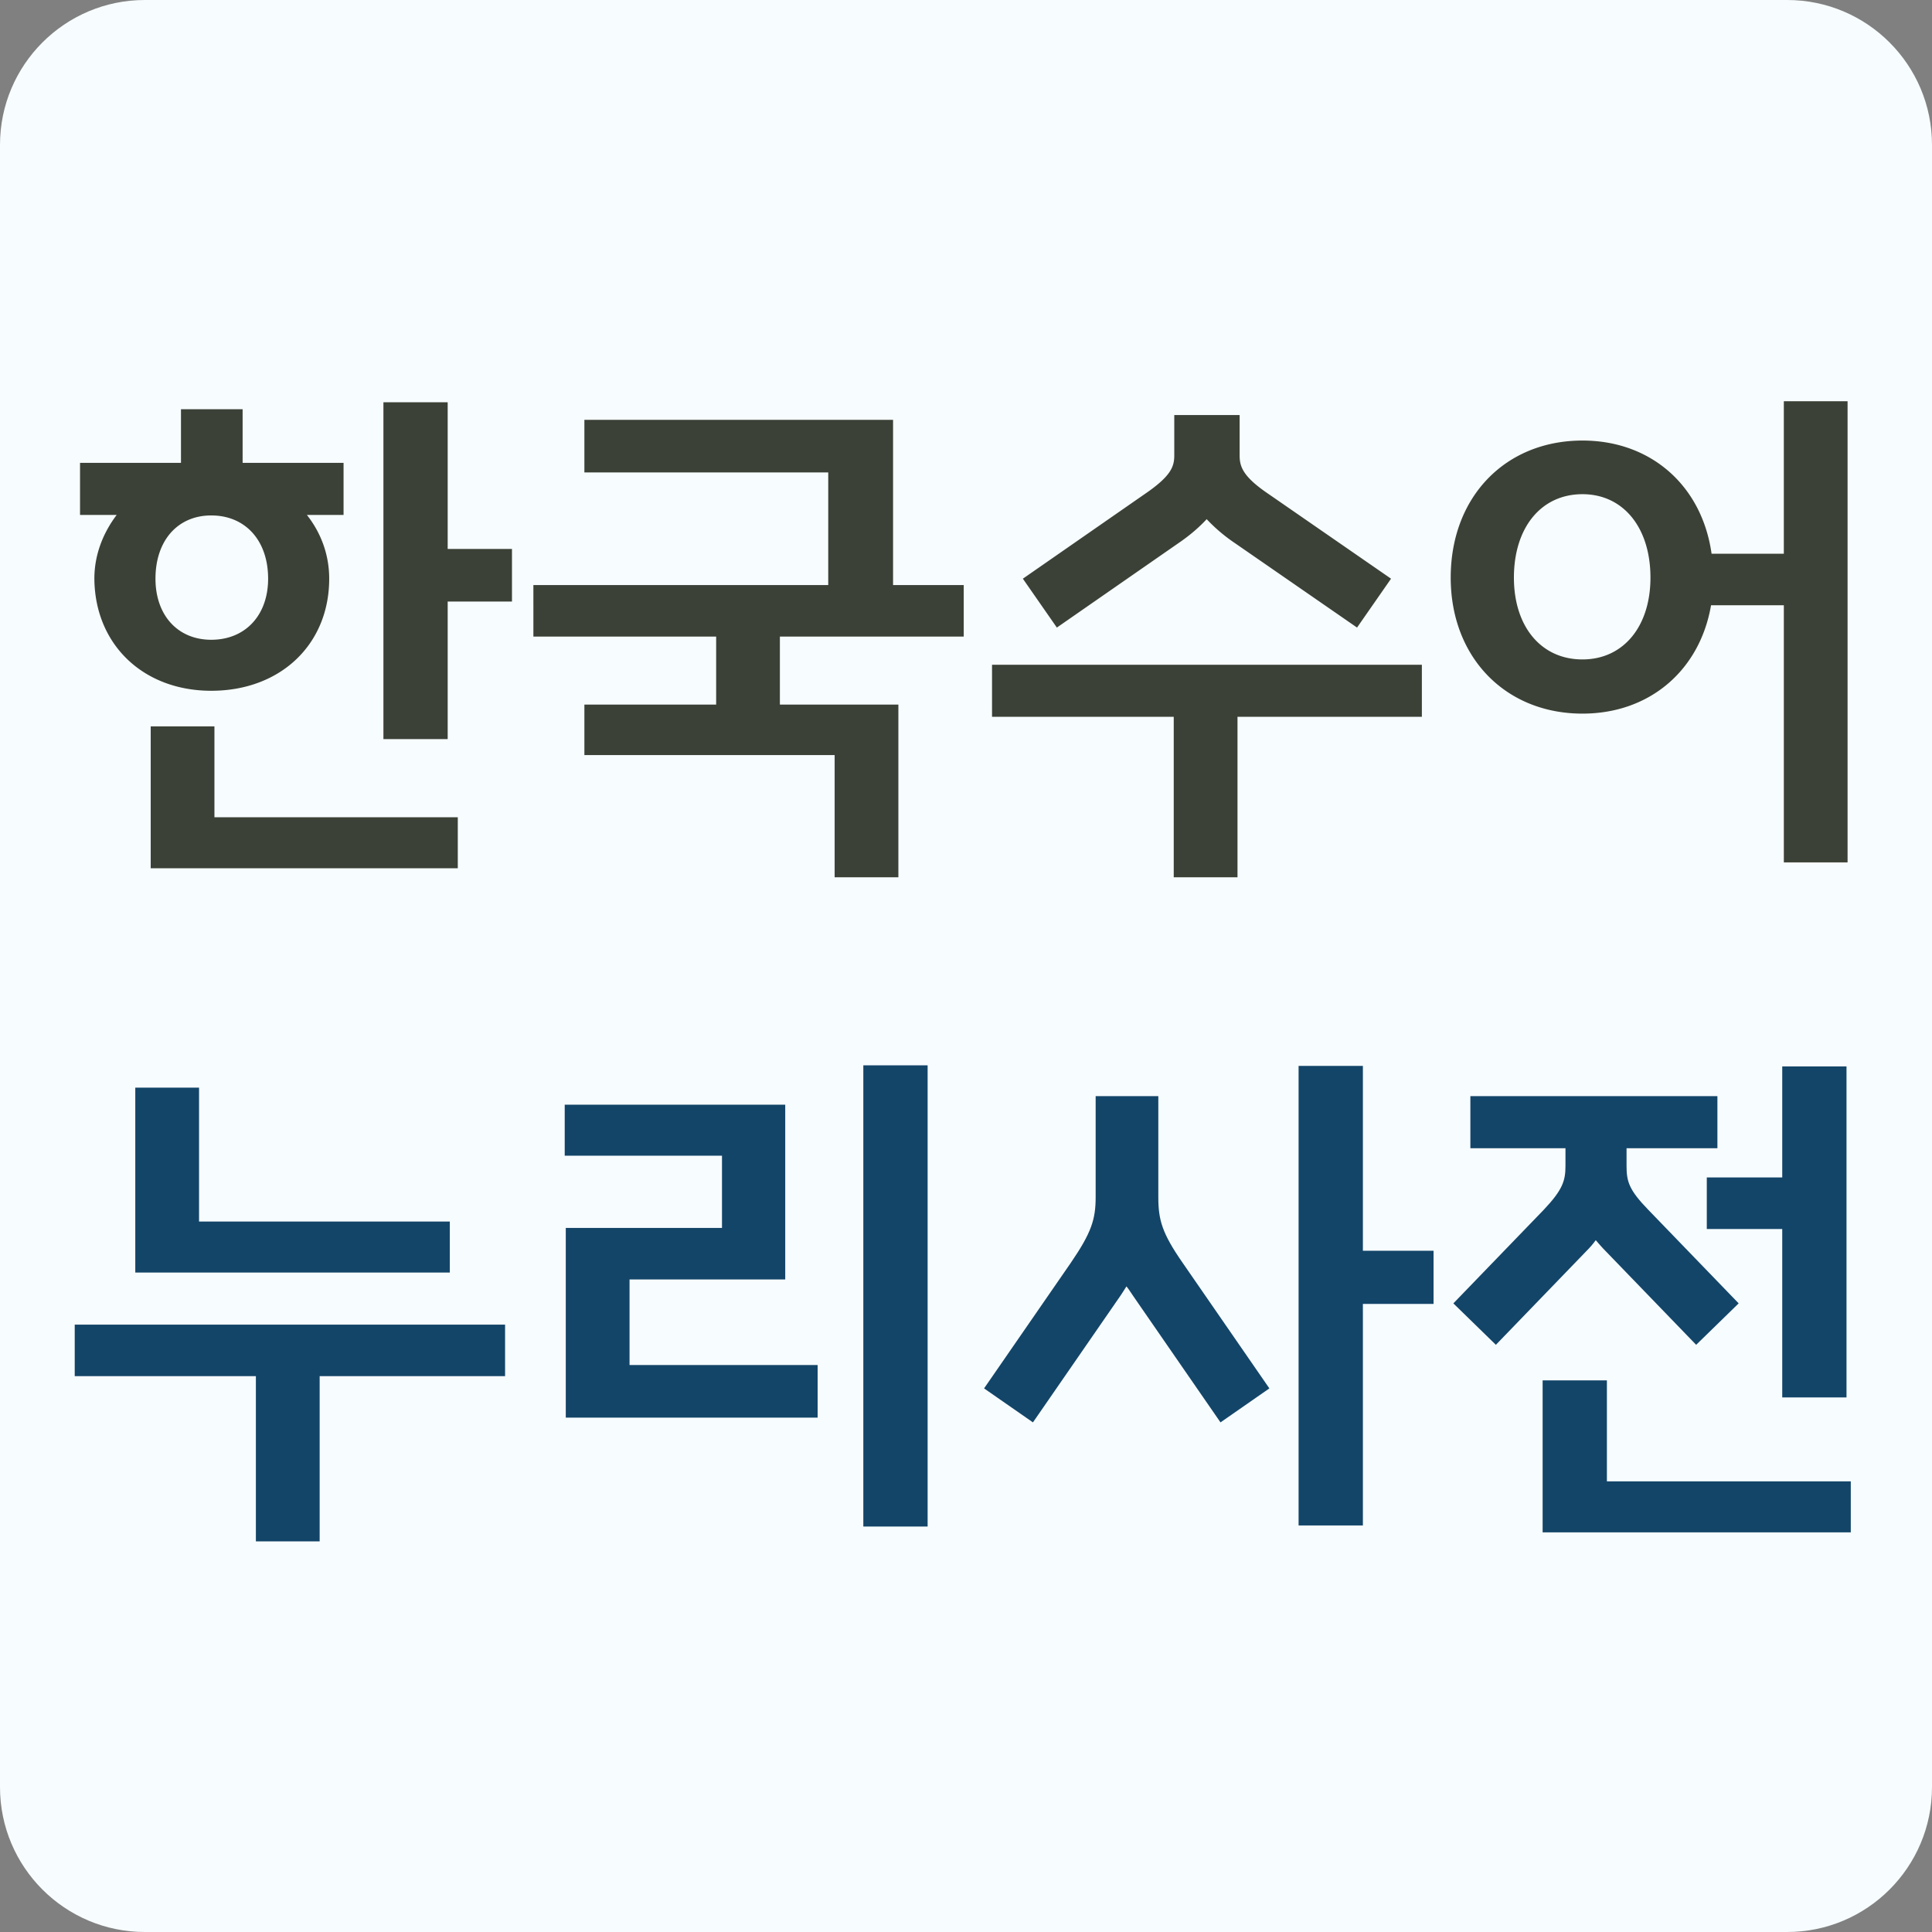
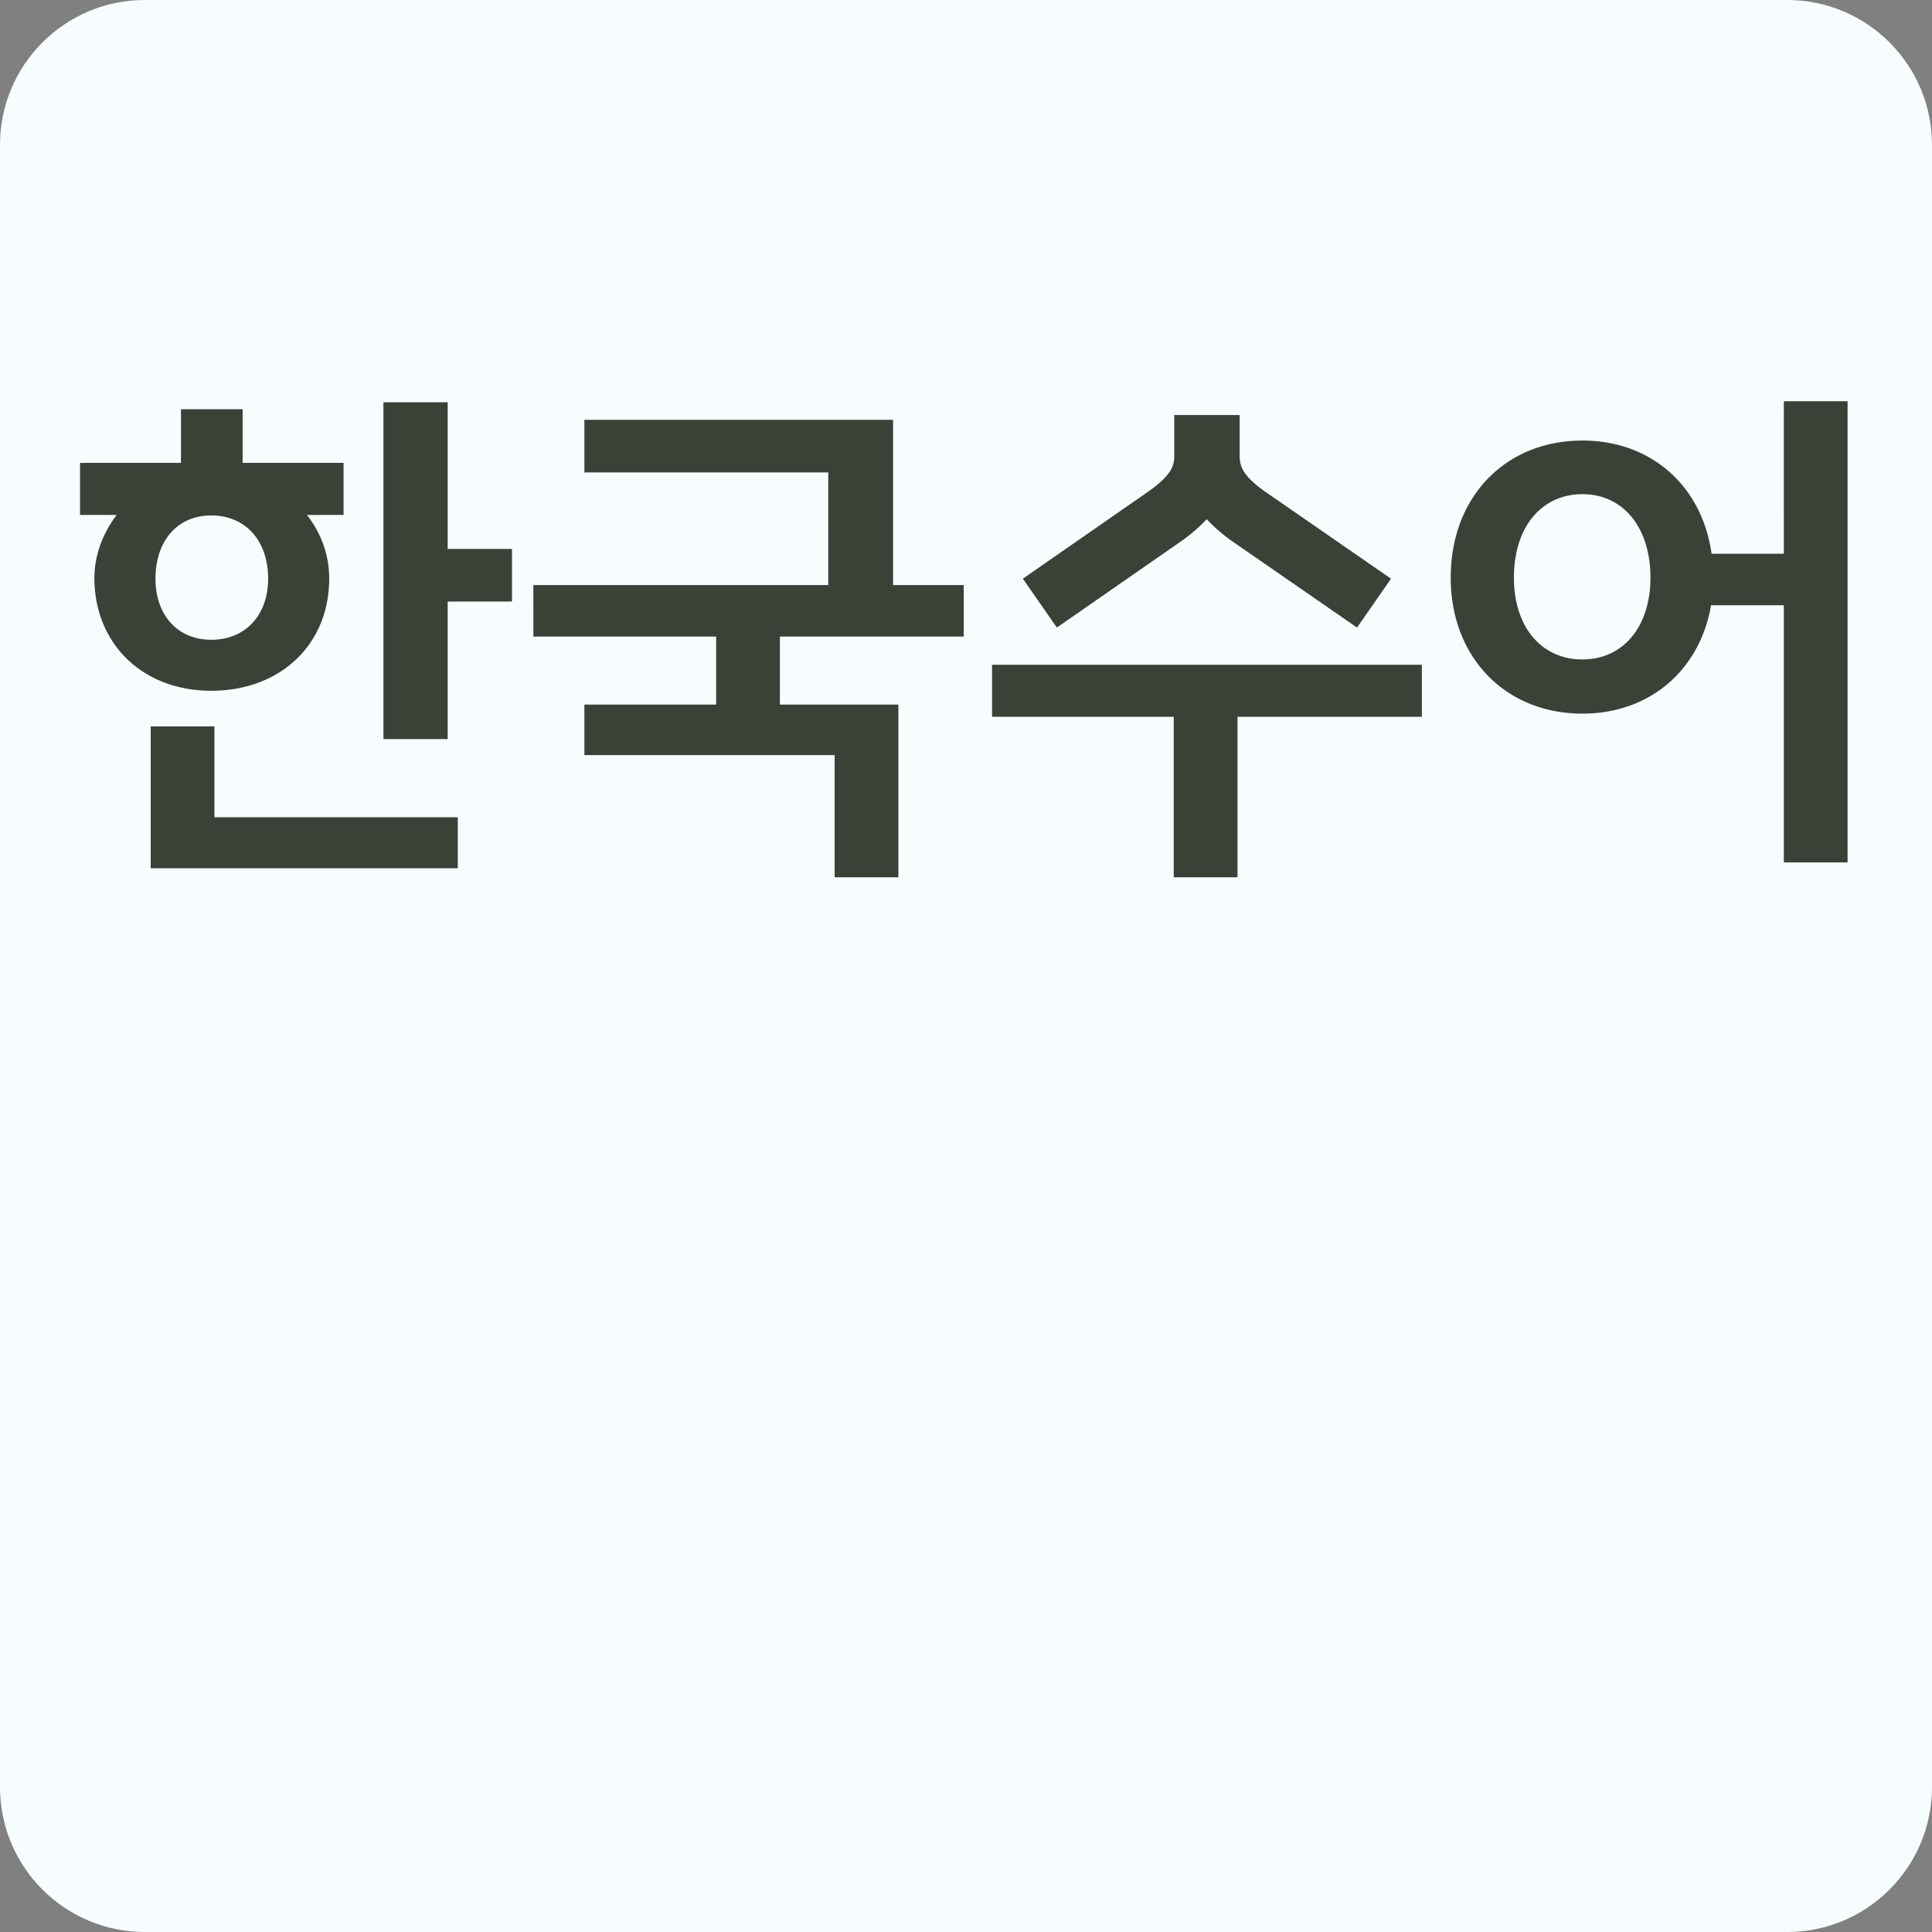
<svg xmlns="http://www.w3.org/2000/svg" width="256" height="256" viewBox="0 0 256 256">
  <rect x="0" y="0" width="256" height="256" fill="#808080" stroke="none" />
  <path d="M19.2 0h217.6C247.403 0 256 8.598 256 19.2v217.6c0 10.602-8.598 19.2-19.2 19.2H19.2C8.597 256 0 247.402 0 236.8V19.2C0 8.597 8.598 0 19.2 0m0 0" style="stroke:none;fill-rule:nonzero;fill:#f7fcff;fill-opacity:1" />
  <path d="M50.805 53.305h8.515v19.43h8.52v6.972h-8.52v18.23h-8.515Zm-40.2 14.925v-6.898H23.98v-7.11h8.168v7.11h13.375v6.898h-4.859c1.832 2.325 2.957 5.211 2.957 8.45 0 8.726-6.476 14.851-15.629 14.851-9.012 0-15.418-6.125-15.488-14.851 0-3.239 1.2-6.125 2.957-8.45Zm9.364 46.817V96.25h8.445v12.04H60.66v6.757Zm.633-38.367c0 4.855 2.957 8.093 7.39 8.093 4.508 0 7.535-3.238 7.535-8.093 0-5.07-3.027-8.38-7.535-8.38-4.433 0-7.39 3.31-7.39 8.38m50.074.843h39.07V62.598H77.434v-6.97h40.902v21.895h9.363v6.829h-24.36v9.011h15.7v22.88h-8.445V100.05h-33.16v-6.688h17.46v-9.011H70.677Zm60.773 10.559h56.957v6.898h-24.43v21.262h-8.449V94.98H131.45Zm4.086-11.402 16.121-11.196c3.52-2.394 3.942-3.66 3.942-5.14v-5.348h8.66v5.348c0 1.48.422 2.816 3.87 5.14L184.32 76.68l-4.504 6.476-16.191-11.195a22 22 0 0 1-3.734-3.168c-.985 1.055-2.18 2.113-3.73 3.168l-16.122 11.195Zm74.149 17.879c-10.207 0-17.457-7.461-17.457-18.02 0-10.703 7.25-18.164 17.457-18.164 9.082 0 15.84 5.984 17.109 14.996h9.574V53.164h8.446v61.11h-8.446V80.198h-9.644c-1.48 8.59-8.098 14.36-17.04 14.36m-9.082-18.02c0 6.477 3.593 10.84 9.082 10.84 5.421 0 9.011-4.363 9.011-10.84 0-6.617-3.59-11.055-9.011-11.055-5.489 0-9.082 4.438-9.082 11.055m0 0" style="stroke:none;fill-rule:nonzero;fill:#3c4137;fill-opacity:1" />
-   <path d="M17.926 144.121h8.449v17.742h33.227v6.758H17.926Zm-8.024 38.227v-6.828h57.024v6.828h-24.57v21.894h-8.45v-21.894Zm65.067-19.641h20.699v-9.574h-20.84v-6.758h29.219v23.16H83.418v11.336h24.922v6.969H74.969Zm39.426 39.566v-61.109h8.52v61.11Zm57.675-61.039h8.52v24.5h9.363v7.04h-9.363v29.359h-8.52Zm-41.675 42.735 11.476-16.614c2.746-4.015 3.309-5.773 3.309-8.73v-13.379h8.304v13.379c0 3.027.496 4.785 3.239 8.73l11.476 16.614-6.476 4.504-11.477-16.614c-.351-.492-.633-.984-.984-1.406-.282.422-.563.914-.914 1.406l-11.477 16.614Zm105.761 1.195v-22.316h-9.996v-6.828h9.996v-14.715h8.516v43.86Zm-43.578-12.46 11.969-12.392c2.531-2.675 2.887-3.87 2.887-5.843v-2.32h-12.602v-6.903h32.734v6.902h-12.039v2.32c0 2.044.282 3.169 2.887 5.845l11.969 12.39-5.633 5.492-11.969-12.39c-.492-.493-.914-.985-1.336-1.477q-.525.738-1.27 1.477l-11.964 12.39Zm11.828 30.343V182.91h8.516v13.38h32.316v6.757Zm0 0" style="stroke:none;fill-rule:nonzero;fill:#134568;fill-opacity:1" />
</svg>